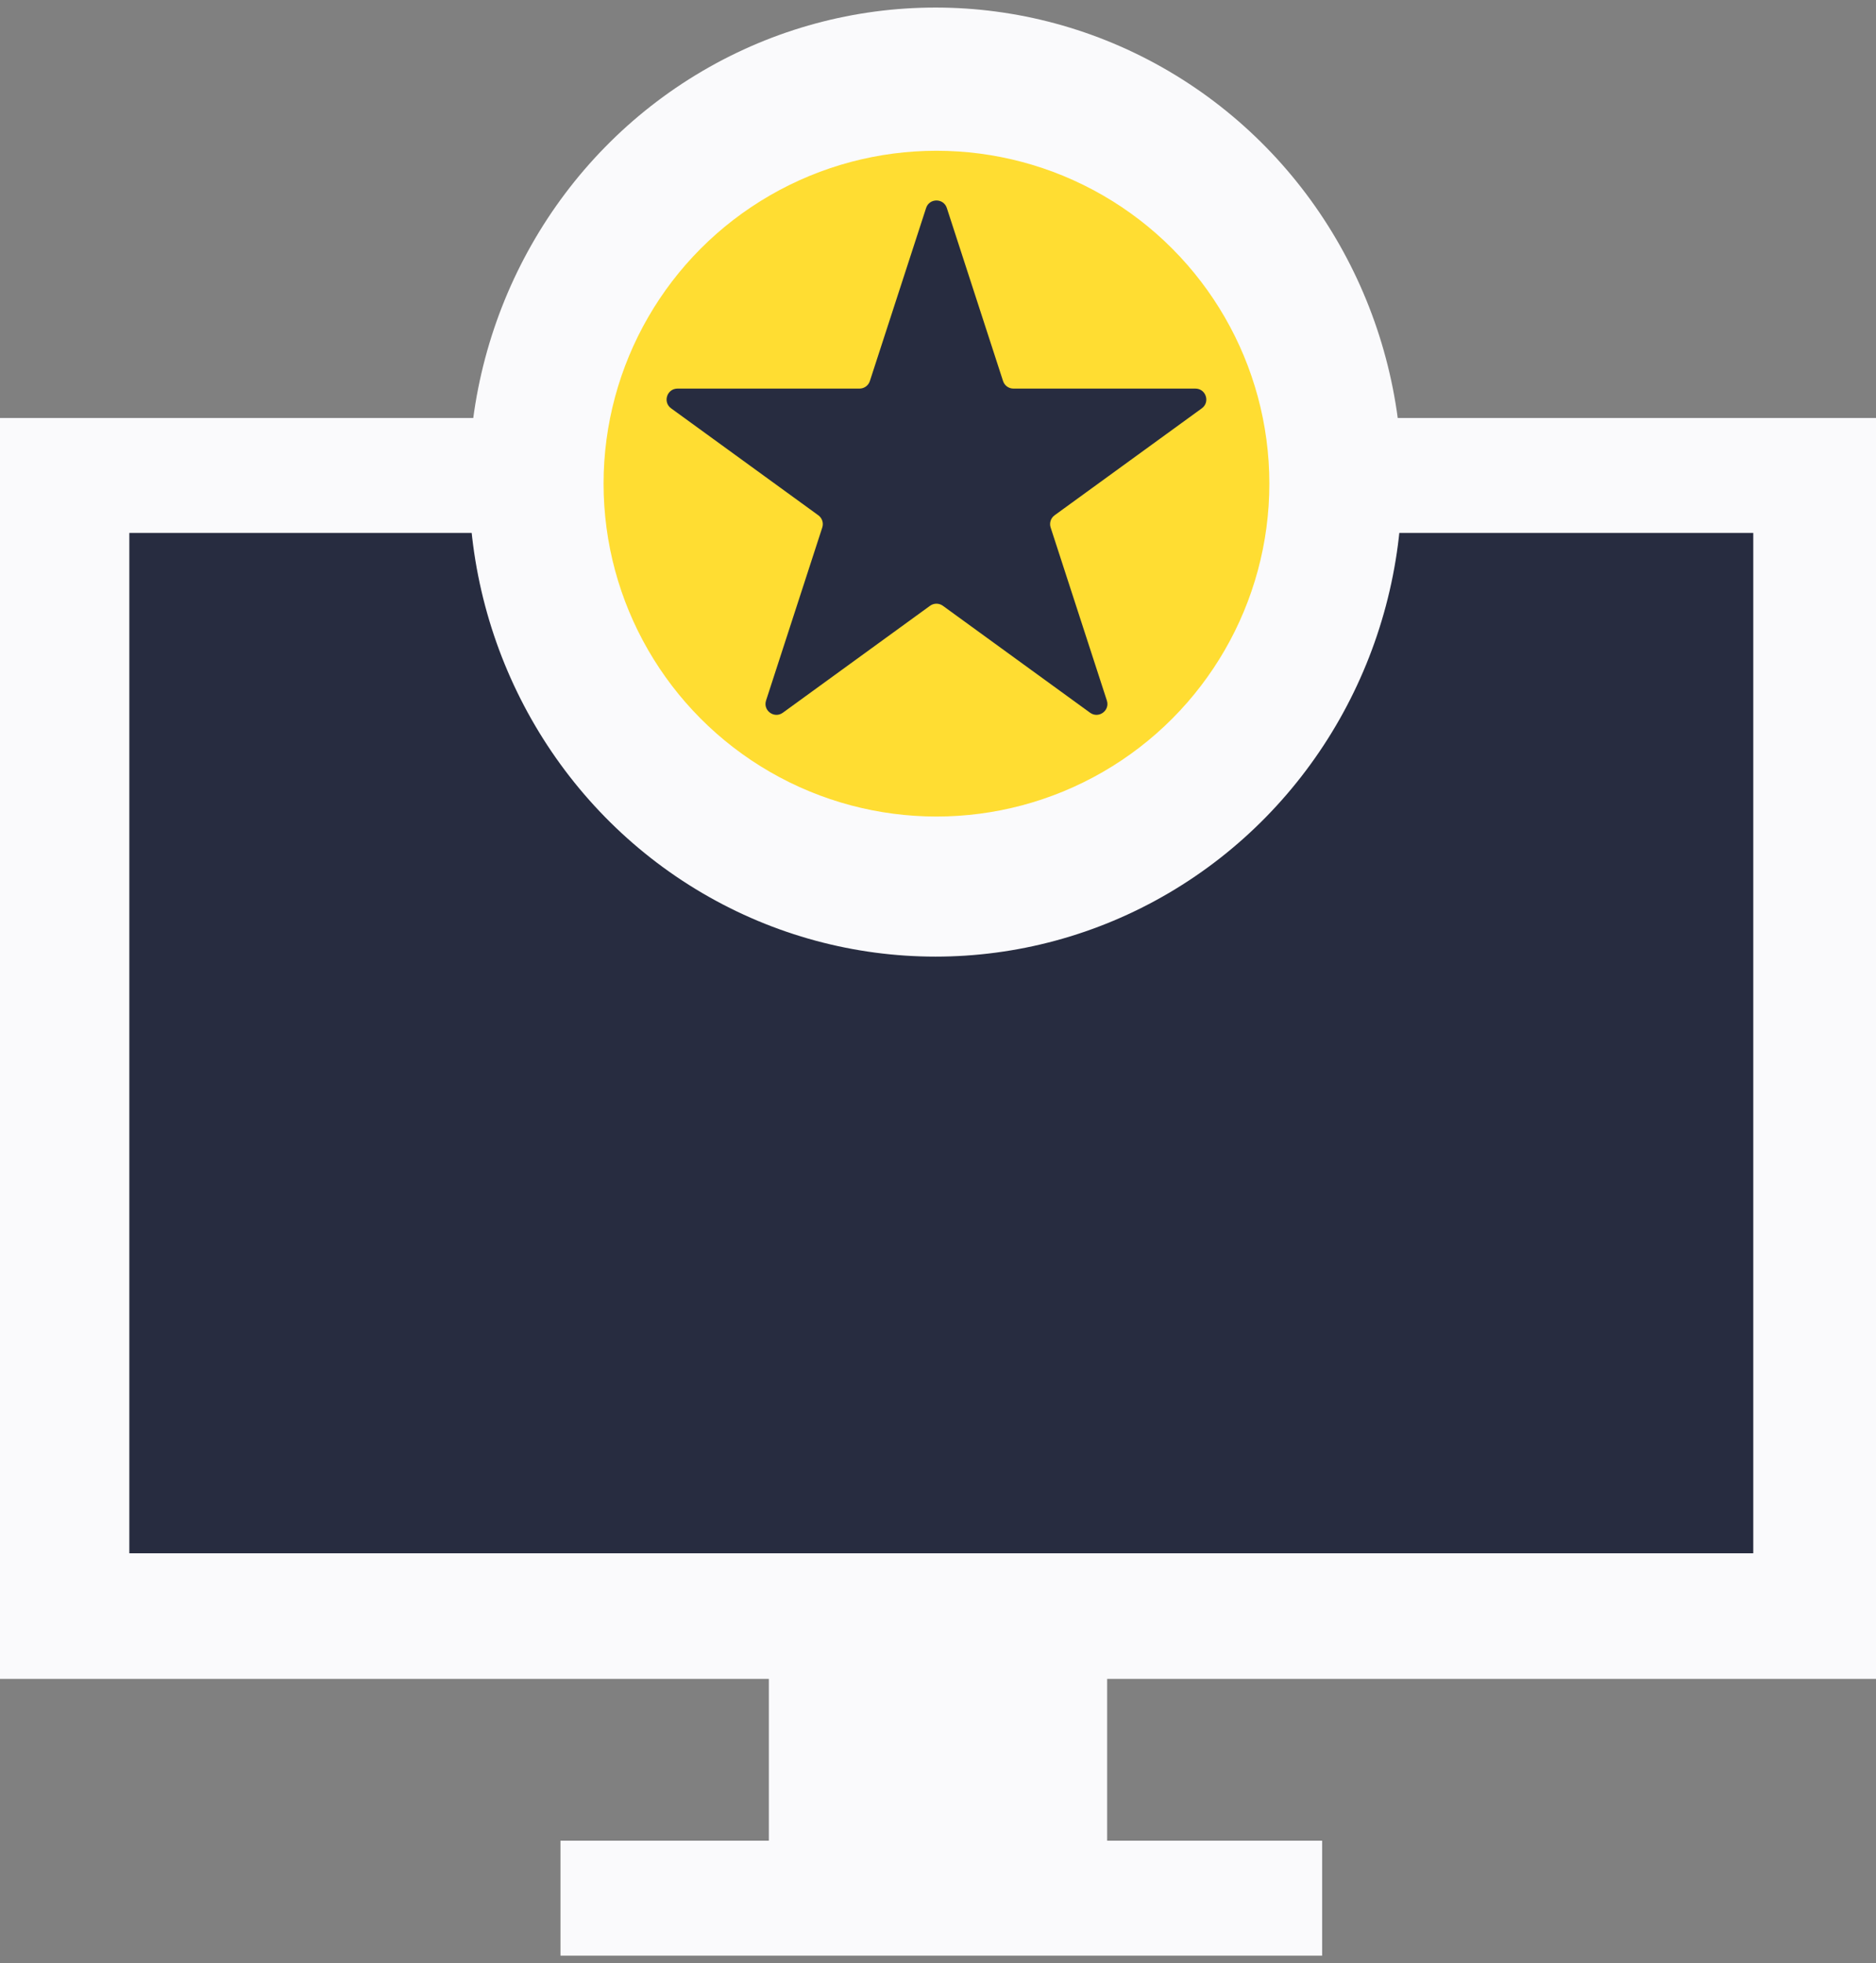
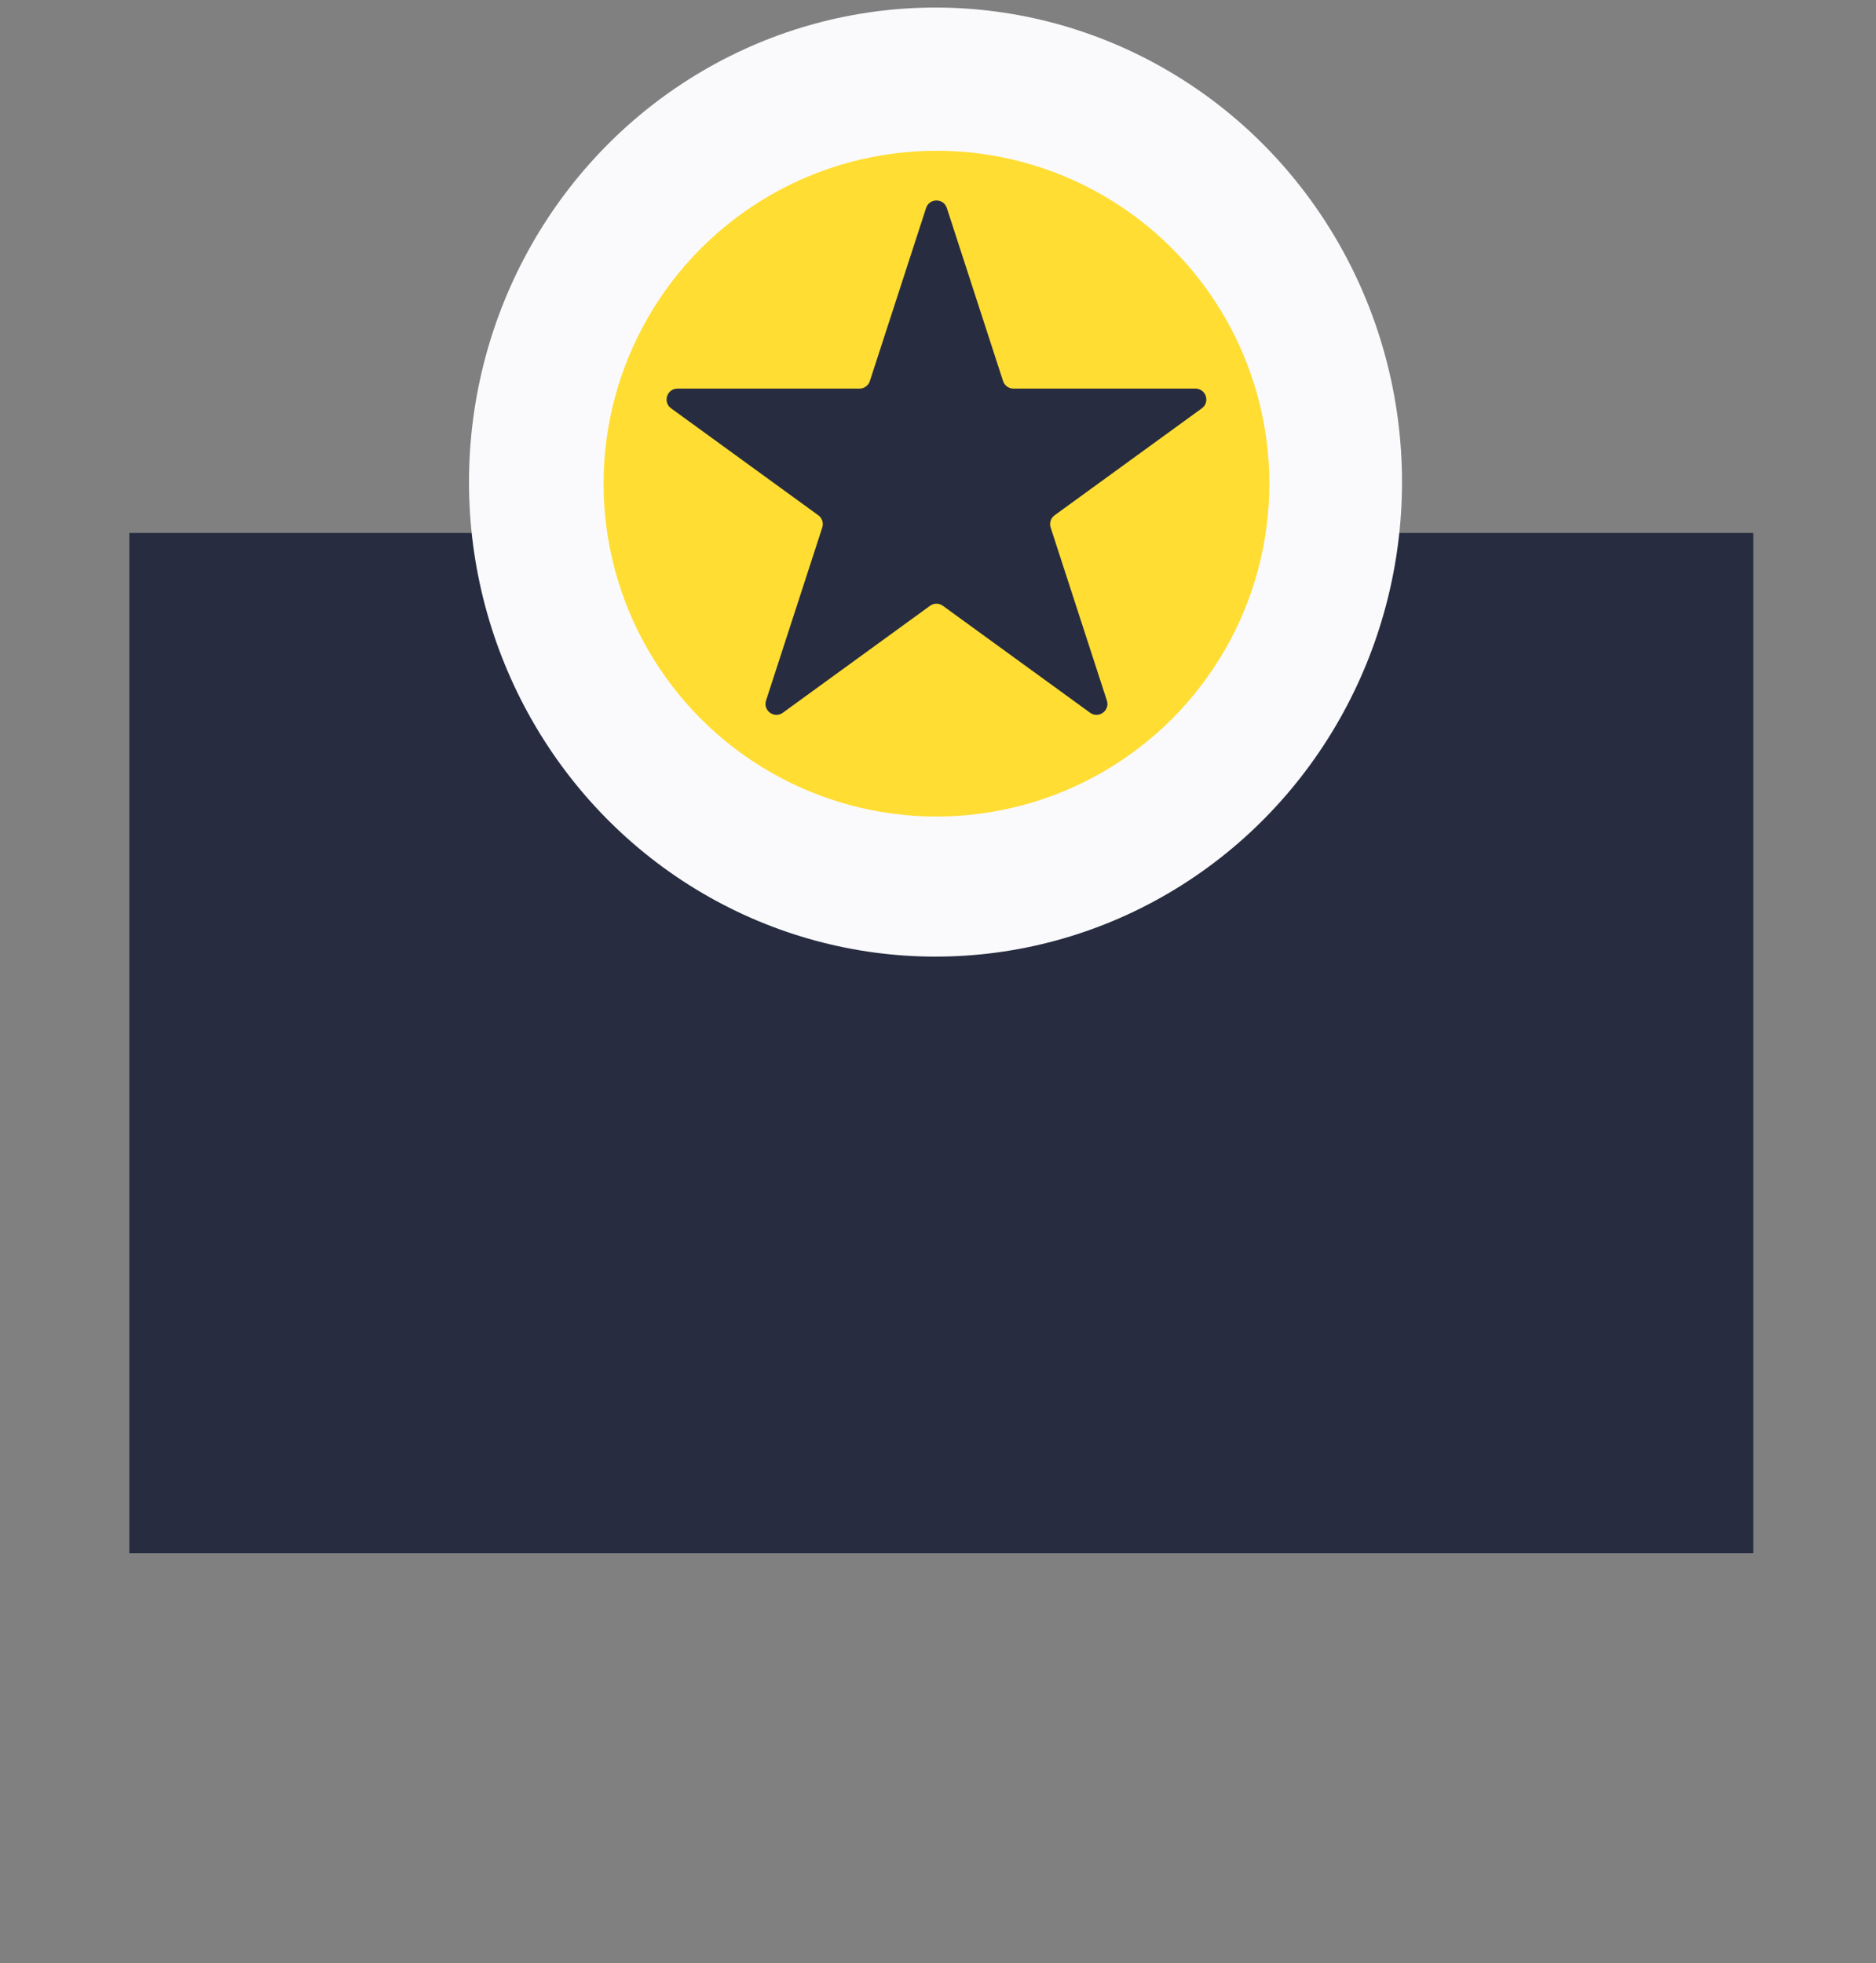
<svg xmlns="http://www.w3.org/2000/svg" width="172" height="180" viewBox="0 0 172 180" fill="none">
  <rect x="0" y="0" width="172" height="180" fill="#808080" stroke="none" />
-   <path fill-rule="evenodd" clip-rule="evenodd" d="M0 38.324H172V153.931H101.508V168.767H121.22V179.308H51.387V168.767H70.492V153.931H0V38.324Z" fill="#FAFAFC" />
  <rect x="11.858" y="48.865" width="148.889" height="93.55" fill="#272C40" />
  <ellipse cx="85.771" cy="44.201" rx="42.771" ry="43.508" fill="#FAFAFC" />
  <circle cx="85.859" cy="44.344" r="30.521" fill="#FFDD32" />
  <path d="M84.908 19.072C85.207 18.151 86.51 18.151 86.81 19.072L91.965 34.939C92.099 35.351 92.483 35.63 92.916 35.63H109.599C110.568 35.63 110.971 36.87 110.187 37.439L96.69 47.245C96.34 47.5 96.193 47.951 96.327 48.363L101.482 64.23C101.782 65.151 100.727 65.917 99.943 65.348L86.446 55.542C86.096 55.287 85.621 55.287 85.271 55.542L71.774 65.348C70.99 65.917 69.936 65.151 70.235 64.23L75.39 48.363C75.524 47.951 75.378 47.5 75.027 47.245L61.53 37.439C60.746 36.87 61.149 35.63 62.118 35.63H78.801C79.234 35.63 79.618 35.351 79.752 34.939L84.908 19.072Z" fill="#272C40" />
</svg>